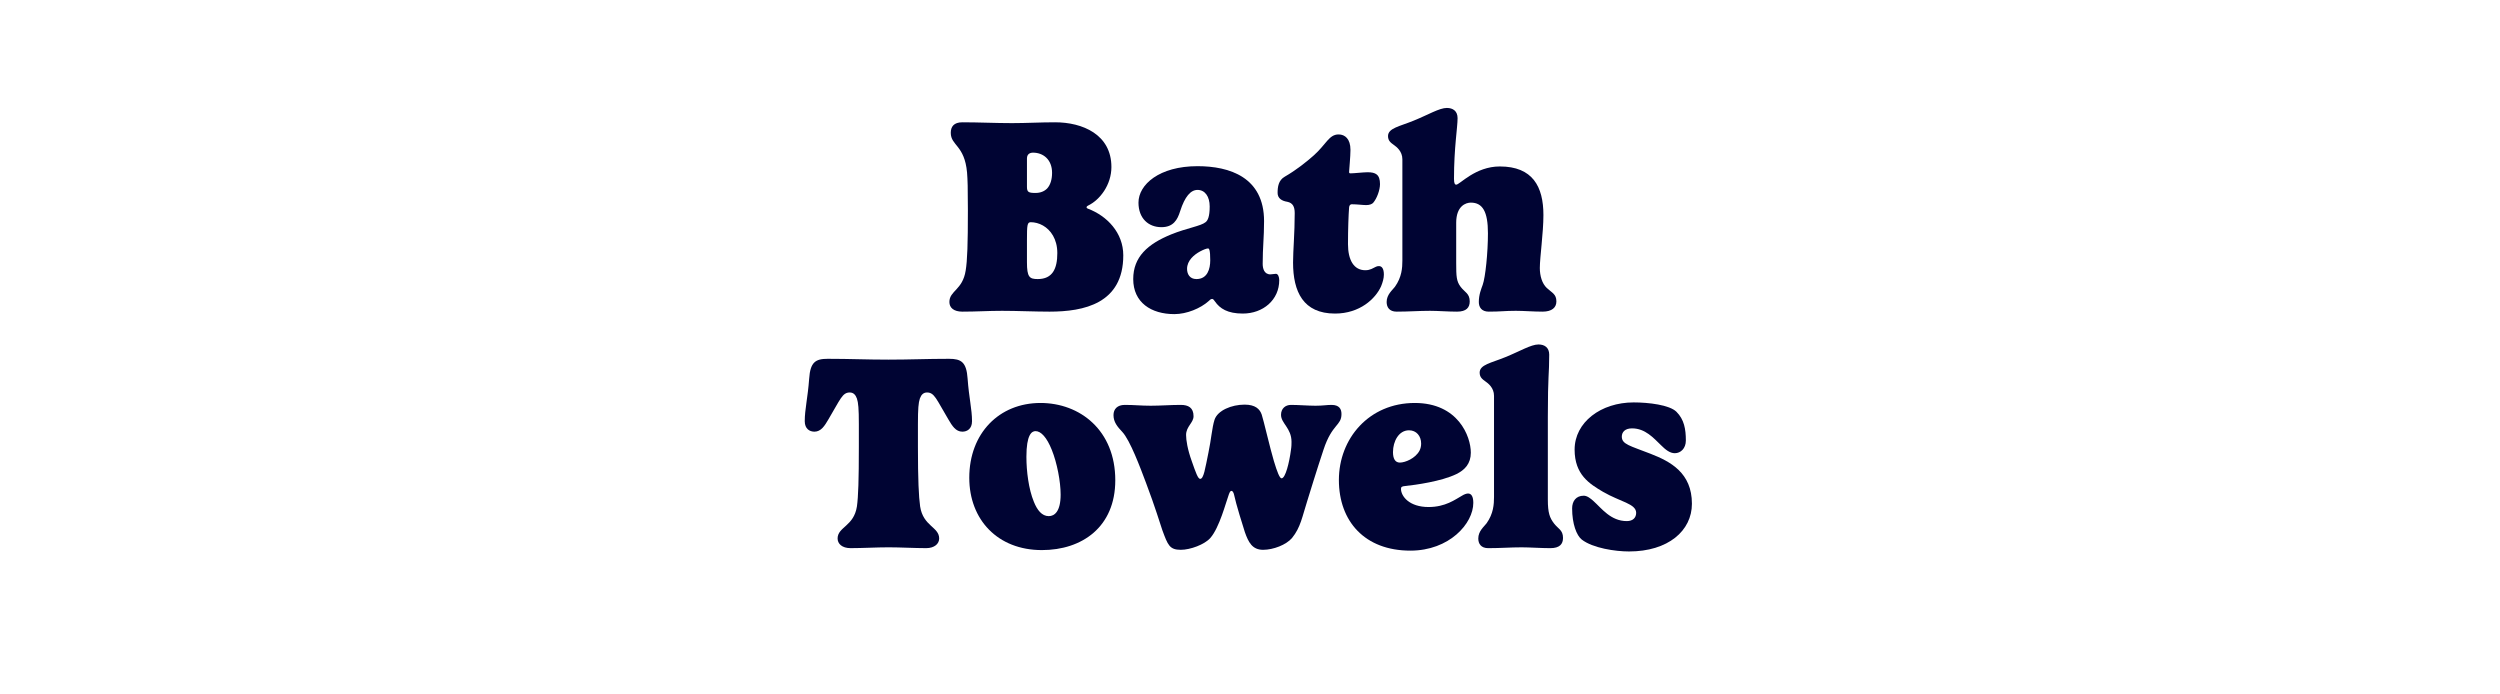
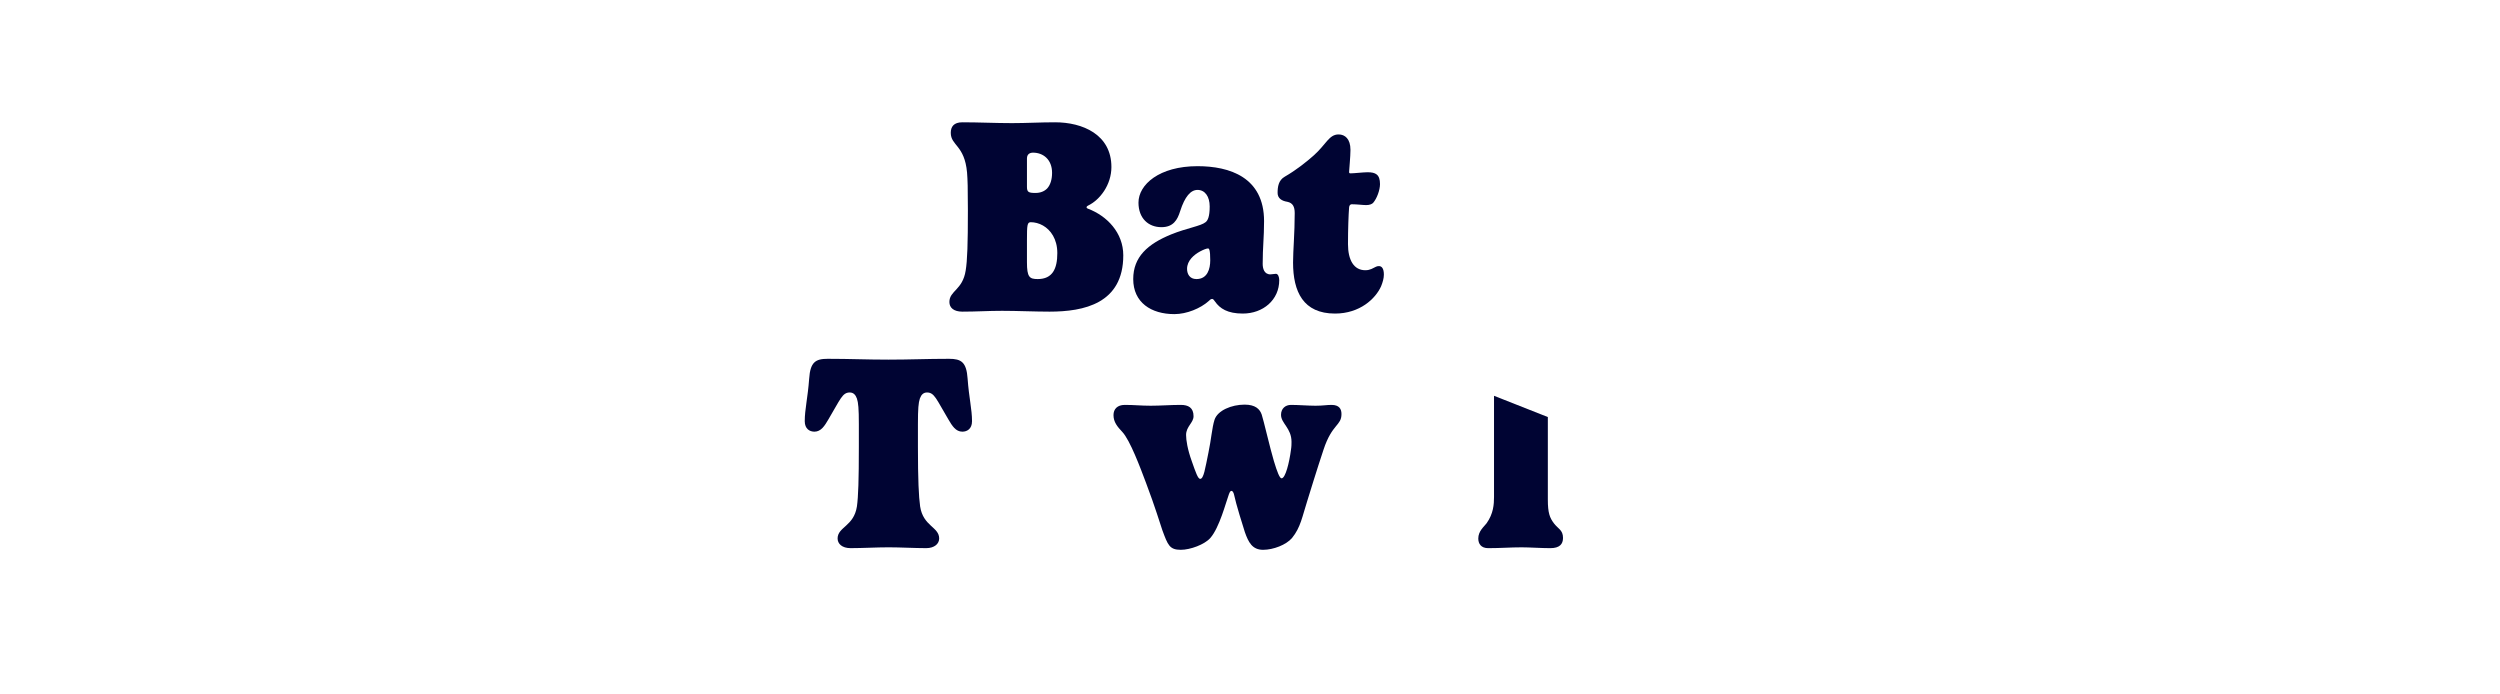
<svg xmlns="http://www.w3.org/2000/svg" viewBox="0 0 900 250" id="Layer_1">
  <defs>
    <style>
      .cls-1 {
        fill: #000433;
      }
    </style>
  </defs>
  <path d="M341.782,108.712c0-4.074,4.77-4.273,5.863-11.328.596-3.577.795-9.639.795-21.661,0-8.446-.1-10.931-.299-13.613-.895-9.937-5.862-9.639-5.862-14.309,0-2.187,1.093-3.776,4.173-3.776,5.963,0,11.924.299,17.887.299,5.166,0,10.135-.299,15.5-.299,9.838,0,20.271,4.372,20.271,16.098,0,6.359-4.074,11.824-8.446,13.911-.199.1-.497.298-.497.596,0,.299.298.397.497.497,6.856,2.584,12.719,8.645,12.719,16.793,0,17.389-14.21,20.271-26.53,20.271-5.168,0-11.825-.298-17.092-.298-5.067,0-9.141.298-14.309.298-3.08,0-4.67-1.392-4.67-3.478ZM369.704,67.276c0,1.888.596,2.186,3.08,2.186,1.789,0,3.18-.596,4.174-1.59,1.192-1.291,1.788-3.278,1.788-5.663,0-4.77-3.18-7.254-6.856-7.254-1.093,0-2.186.497-2.186,2.087v10.234ZM375.468,81.187c-1.392-.795-2.981-1.192-4.373-1.192-1.291,0-1.391.993-1.391,6.459v7.949c0,5.365.895,6.061,3.875,6.061,5.366,0,7.055-3.775,7.055-9.34,0-5.067-2.385-8.347-5.166-9.937Z" class="cls-1" />
  <path d="M433.998,79.995c.795-.597,1.49-1.987,1.49-5.664,0-3.577-1.689-5.962-4.372-5.962-2.484,0-4.57,2.385-6.26,7.651-.994,3.18-2.484,5.763-6.757,5.763-4.671,0-8.247-3.18-8.247-8.843,0-6.459,7.452-13.116,21.264-13.116,11.526,0,23.947,3.975,23.947,19.773,0,6.062-.497,9.34-.497,15.401,0,1.59.497,3.776,2.782,3.776.695,0,1.292-.199,1.987-.199.795,0,1.192,1.192,1.192,2.285,0,7.154-5.862,12.023-13.116,12.023-5.465,0-8.247-1.788-10.036-4.372-.298-.397-.596-.895-.993-.895-.497,0-.895.397-1.292.795-2.882,2.584-7.85,4.671-12.321,4.671-8.347,0-14.806-4.174-14.806-12.62,0-7.949,5.167-12.619,13.713-16.097,5.664-2.285,10.632-2.981,12.321-4.372ZM434.892,89.434c-.496,0-1.59.397-2.881,1.093-2.187,1.192-4.67,3.279-4.67,6.261,0,1.788.894,3.676,3.378,3.676,3.975,0,4.968-3.676,4.968-6.757,0-3.775-.396-4.272-.795-4.272Z" class="cls-1" />
  <path d="M485.275,87.845c0,5.764,2.087,9.439,6.26,9.439,1.789,0,2.783-.795,3.677-1.192.397-.198.696-.298,1.192-.298.994,0,1.789.795,1.789,3.08,0,1.292-.397,2.684-.994,4.174-1.987,4.472-7.65,9.837-16.594,9.837-11.427,0-15.104-7.85-15.104-18.383,0-4.372.596-10.433.596-17.786,0-2.285-.695-3.677-2.683-4.074-1.888-.298-3.478-1.192-3.478-3.18,0-2.186.298-4.57,2.584-5.862,3.975-2.285,7.75-5.267,10.433-7.651,4.472-3.975,5.466-7.552,8.943-7.552,2.285,0,4.272,1.59,4.272,5.564,0,2.385-.497,7.453-.497,7.949,0,.299.1.497.497.497,1.292,0,4.67-.397,6.16-.397,2.882,0,4.472.795,4.472,4.272,0,2.087-1.093,5.167-2.483,6.757-.398.397-1.193.795-2.484.795-1.192,0-3.279-.298-5.167-.298-.298,0-.895.1-.994,1.192-.198,2.484-.397,7.751-.397,13.116Z" class="cls-1" />
-   <path d="M504.853,57.34c0-2.882-2.086-4.472-3.08-5.167-1.093-.795-2.086-1.49-2.086-3.18,0-2.882,4.173-3.478,9.24-5.564,5.167-2.087,9.241-4.571,11.924-4.571,2.187,0,3.875,1.094,3.875,3.677,0,3.379-1.291,10.632-1.291,21.86,0,1.789.397,2.087.795,2.087,1.291,0,6.855-6.559,15.699-6.559,11.824,0,15.7,7.254,15.7,17.488,0,6.459-1.292,15.203-1.292,19.078,0,2.782.795,5.564,2.484,7.154,1.888,1.789,3.478,2.187,3.478,4.869,0,2.187-1.59,3.677-4.968,3.677-3.279,0-6.758-.298-9.639-.298-3.975,0-5.366.298-9.738.298-2.583,0-3.577-1.59-3.577-3.478,0-2.684.895-4.77,1.392-6.161.993-2.782,1.888-11.626,1.888-18.581,0-7.751-1.888-11.029-6.161-11.029-1.788,0-5.266,1.192-5.266,7.253v14.508c0,4.869.1,6.558,1.59,8.545s3.279,2.385,3.279,5.267c0,2.187-1.193,3.677-4.571,3.677-3.279,0-6.856-.298-9.737-.298-3.975,0-7.651.298-12.023.298-2.584,0-3.577-1.59-3.577-3.478,0-2.684,2.087-4.273,2.98-5.466,2.484-3.478,2.683-6.855,2.683-9.439v-36.467Z" class="cls-1" />
  <path d="M341.679,129.171c4.373,0,6.261,1.192,6.658,7.154.496,6.856,1.59,11.029,1.59,15.302,0,2.782-1.789,3.776-3.479,3.776-2.385,0-3.676-2.087-5.067-4.472-4.272-7.154-4.968-9.639-7.651-9.639-1.291,0-2.086.795-2.583,2.187-.497,1.49-.695,3.577-.695,9.241v8.147c0,11.824.298,17.985.795,21.463,1.093,7.154,6.856,7.353,6.856,11.526,0,1.888-1.689,3.478-4.671,3.478-4.073,0-9.439-.298-13.514-.298-4.272,0-9.638.298-13.712.298-3.08,0-4.67-1.59-4.67-3.478,0-4.174,5.862-4.372,6.955-11.526.497-3.478.695-9.639.695-21.463v-8.147c0-5.664-.198-7.751-.695-9.241-.497-1.392-1.292-2.187-2.584-2.187-2.683,0-3.378,2.484-7.65,9.639-1.392,2.385-2.684,4.472-5.068,4.472-1.688,0-3.478-.994-3.478-3.776,0-4.272,1.093-8.445,1.59-15.302.397-5.962,2.286-7.154,6.657-7.154,8.148,0,14.011.298,21.861.298,7.85,0,13.712-.298,21.859-.298Z" class="cls-1" />
-   <path d="M374.574,145.069c14.209,0,26.928,9.837,26.928,27.822,0,16.792-11.924,25.14-26.431,25.14-15.898,0-26.133-10.931-26.133-26.034,0-15.998,10.73-26.928,25.636-26.928ZM369.507,164.445c0,5.167.795,11.626,2.683,16.196,1.192,2.981,2.882,5.167,5.366,5.167,2.086,0,4.272-1.689,4.272-7.75,0-4.67-1.292-11.428-3.18-16.098-1.789-4.471-3.876-6.757-5.862-6.757-1.392,0-3.279,1.292-3.279,9.241Z" class="cls-1" />
  <path d="M443.338,176.717c-.348,0-.596.298-.943,1.242-1.094,2.98-3.379,11.924-6.658,15.699-2.086,2.385-7.253,4.273-10.632,4.273-4.074,0-4.67-1.689-6.657-7.055-.795-2.286-2.584-8.348-5.862-16.992-2.087-5.564-5.764-15.401-8.546-18.383-1.788-1.888-3.18-3.576-3.18-6.061,0-2.187,1.392-3.677,4.074-3.677,3.478,0,5.763.298,9.34.298,3.479,0,7.154-.298,10.831-.298,2.683,0,4.571.994,4.571,4.074,0,2.385-2.684,3.677-2.684,6.757,0,1.788.497,5.167,2.087,9.539,1.392,3.975,2.187,6.26,2.981,6.26,1.291,0,1.788-3.677,2.98-9.439.994-4.67,1.292-9.043,2.187-11.824,1.093-3.379,6.16-5.466,10.83-5.466,3.876,0,5.466,1.59,6.161,3.577.596,1.689,3.08,12.421,4.372,16.693,1.192,3.975,2.087,6.26,2.782,6.26,1.391,0,2.782-5.663,3.378-10.234.199-1.192.199-2.285.199-2.881,0-4.969-3.776-6.658-3.776-9.738,0-2.285,1.59-3.577,3.577-3.577,2.684,0,6.261.298,8.844.298,2.683,0,3.975-.298,5.764-.298,2.782,0,3.577,1.49,3.577,3.279,0,4.272-3.379,3.478-6.459,12.817-2.385,7.154-4.969,15.601-5.862,18.482-1.789,5.564-2.385,9.539-5.466,13.314-2.086,2.484-6.757,4.273-10.433,4.273-3.876,0-5.267-2.684-6.559-6.359-.596-1.789-3.279-10.434-3.875-13.414-.1-.547-.447-1.441-.944-1.441Z" class="cls-1" />
-   <path d="M505.746,174.978c-.994.099-1.392.298-1.392.993,0,2.683,2.981,6.558,9.937,6.558,6.062,0,9.539-2.683,12.023-4.073.795-.497,1.59-.795,2.187-.795,1.191,0,1.888,1.093,1.888,3.378,0,7.453-8.646,17.19-22.655,17.19-16.396,0-25.736-10.532-25.736-25.438s10.831-27.723,27.326-27.723c15.6,0,20.171,12.022,20.171,17.886,0,3.975-2.187,6.26-5.267,7.75-5.365,2.584-14.606,3.875-18.481,4.273ZM507.237,154.906c-3.677,0-5.763,3.975-5.763,7.85,0,2.385.795,3.776,2.483,3.776,1.888,0,5.564-1.491,7.056-4.272.396-.795.596-1.59.596-2.584,0-2.683-1.689-4.77-4.372-4.77Z" class="cls-1" />
-   <path d="M557.221,150.137v29.71c0,4.869.695,6.559,2.186,8.546,1.491,1.987,3.279,2.385,3.279,5.266,0,2.187-1.192,3.677-4.571,3.677-3.278,0-7.452-.298-10.334-.298-3.975,0-7.65.298-12.022.298-2.584,0-3.577-1.59-3.577-3.478,0-2.683,2.086-4.272,2.98-5.465,2.484-3.479,2.684-6.856,2.684-9.439v-36.468c0-2.881-2.087-4.471-3.081-5.167-1.093-.795-2.087-1.49-2.087-3.18,0-2.881,4.174-3.478,9.241-5.564,5.167-2.086,9.241-4.57,11.924-4.57,2.187,0,3.876,1.093,3.876,3.677,0,7.452-.497,6.757-.497,22.456Z" class="cls-1" />
-   <path d="M603.529,148.249c2.781,2.782,3.378,6.26,3.378,10.334,0,2.882-1.888,4.57-3.975,4.57-1.788,0-3.378-1.292-4.968-2.882-2.684-2.583-5.664-6.061-10.434-6.061-2.584,0-3.677,1.391-3.677,2.98,0,2.782,2.981,3.279,10.334,6.161,7.154,2.782,14.905,6.856,14.905,17.985,0,9.737-8.546,17.189-22.656,17.189-4.868,0-13.017-1.192-16.991-4.272-1.888-1.49-3.478-5.664-3.478-11.229,0-2.583,1.391-4.57,4.174-4.57,1.191,0,2.385.894,3.576,1.987,2.882,2.583,6.161,7.154,11.924,7.154,2.286,0,3.379-1.292,3.379-2.981,0-3.278-5.764-3.975-11.924-7.552-4.869-2.881-10.234-6.16-10.234-15.203,0-9.837,9.439-16.991,21.264-16.991,5.366,0,12.918.895,15.402,3.379Z" class="cls-1" />
+   <path d="M557.221,150.137v29.71c0,4.869.695,6.559,2.186,8.546,1.491,1.987,3.279,2.385,3.279,5.266,0,2.187-1.192,3.677-4.571,3.677-3.278,0-7.452-.298-10.334-.298-3.975,0-7.65.298-12.022.298-2.584,0-3.577-1.59-3.577-3.478,0-2.683,2.086-4.272,2.98-5.465,2.484-3.479,2.684-6.856,2.684-9.439v-36.468Z" class="cls-1" />
</svg>